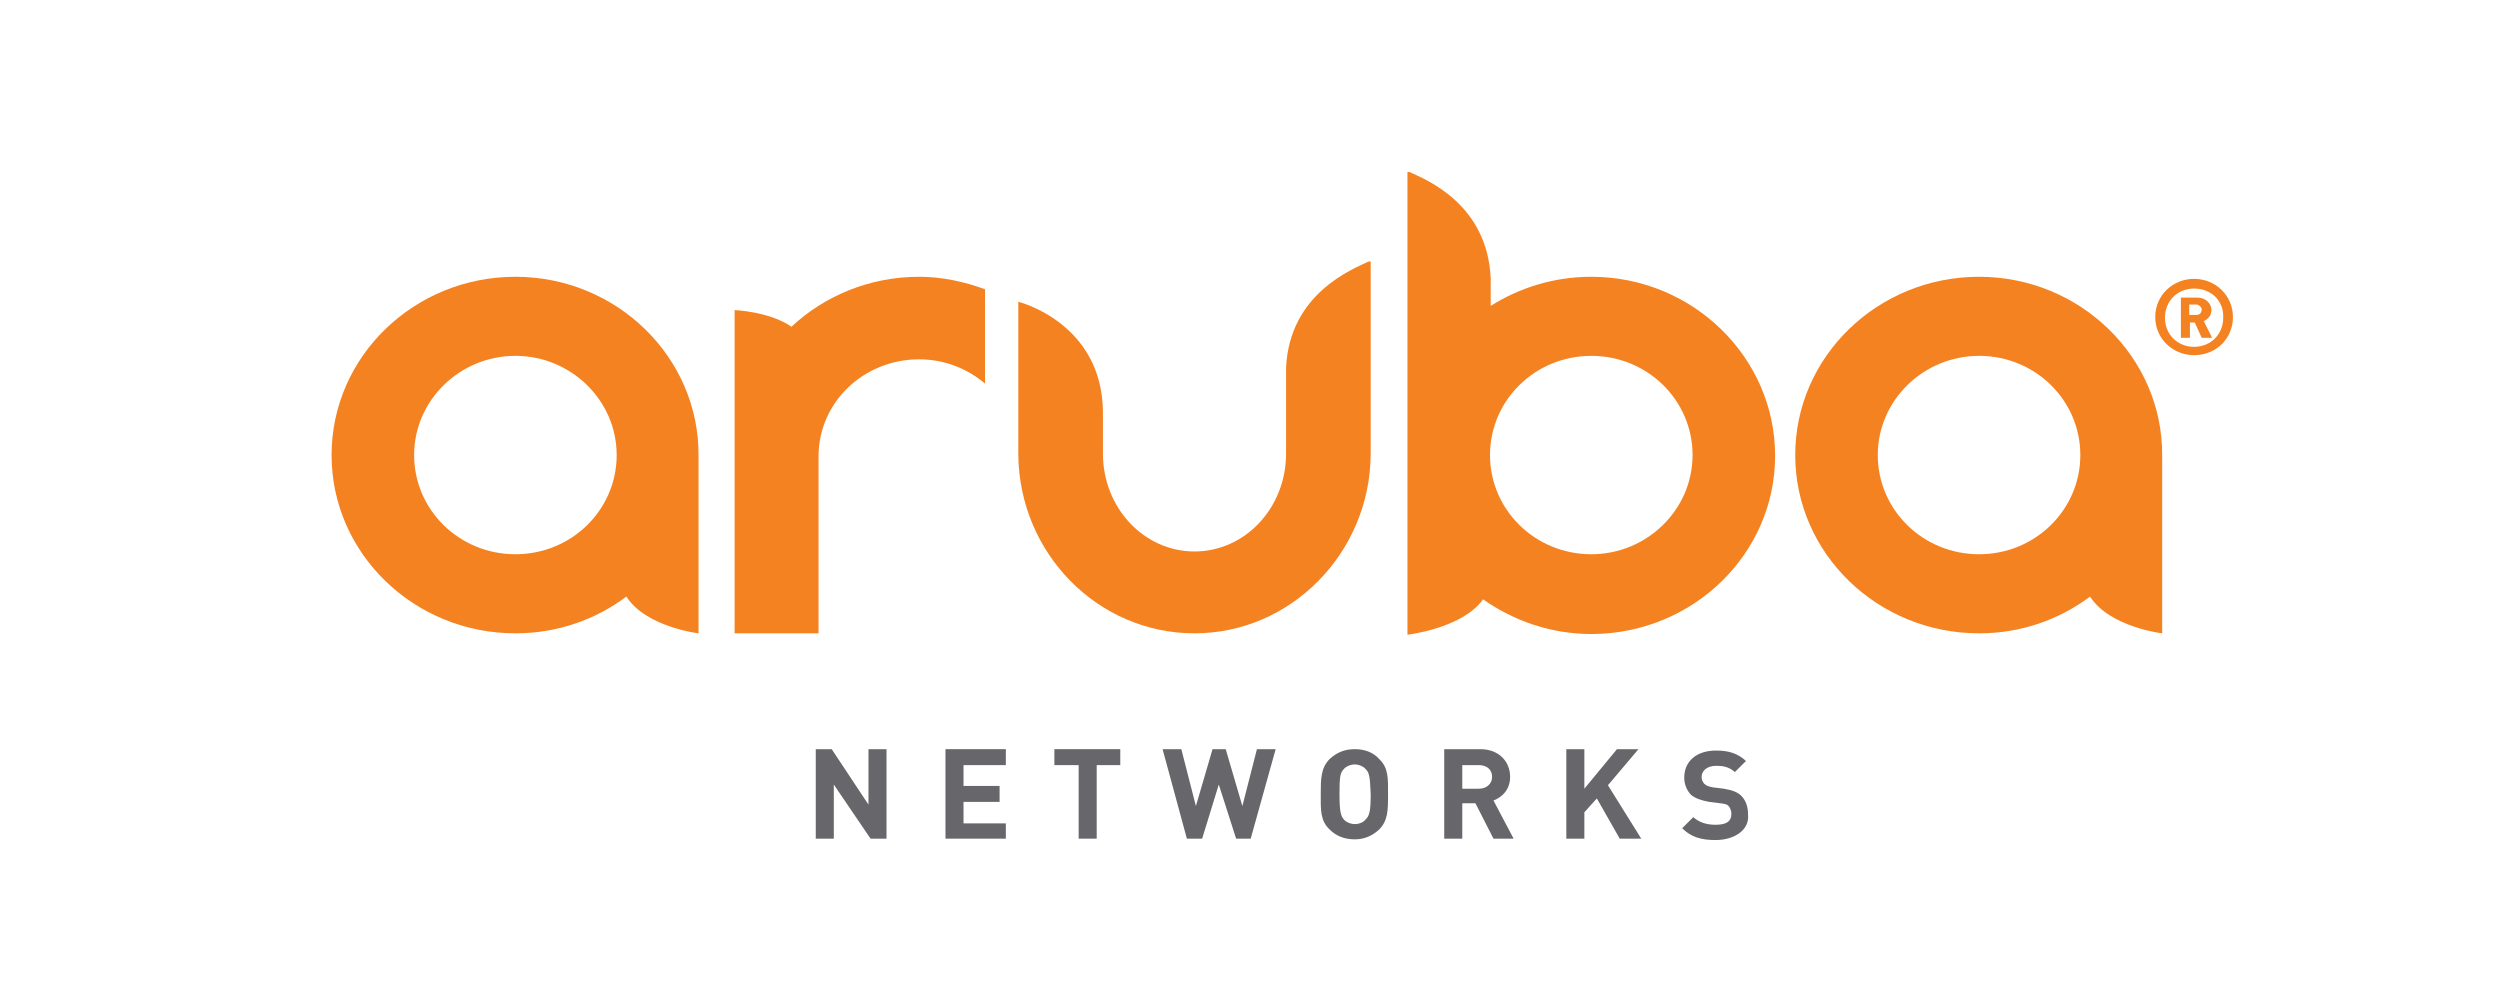
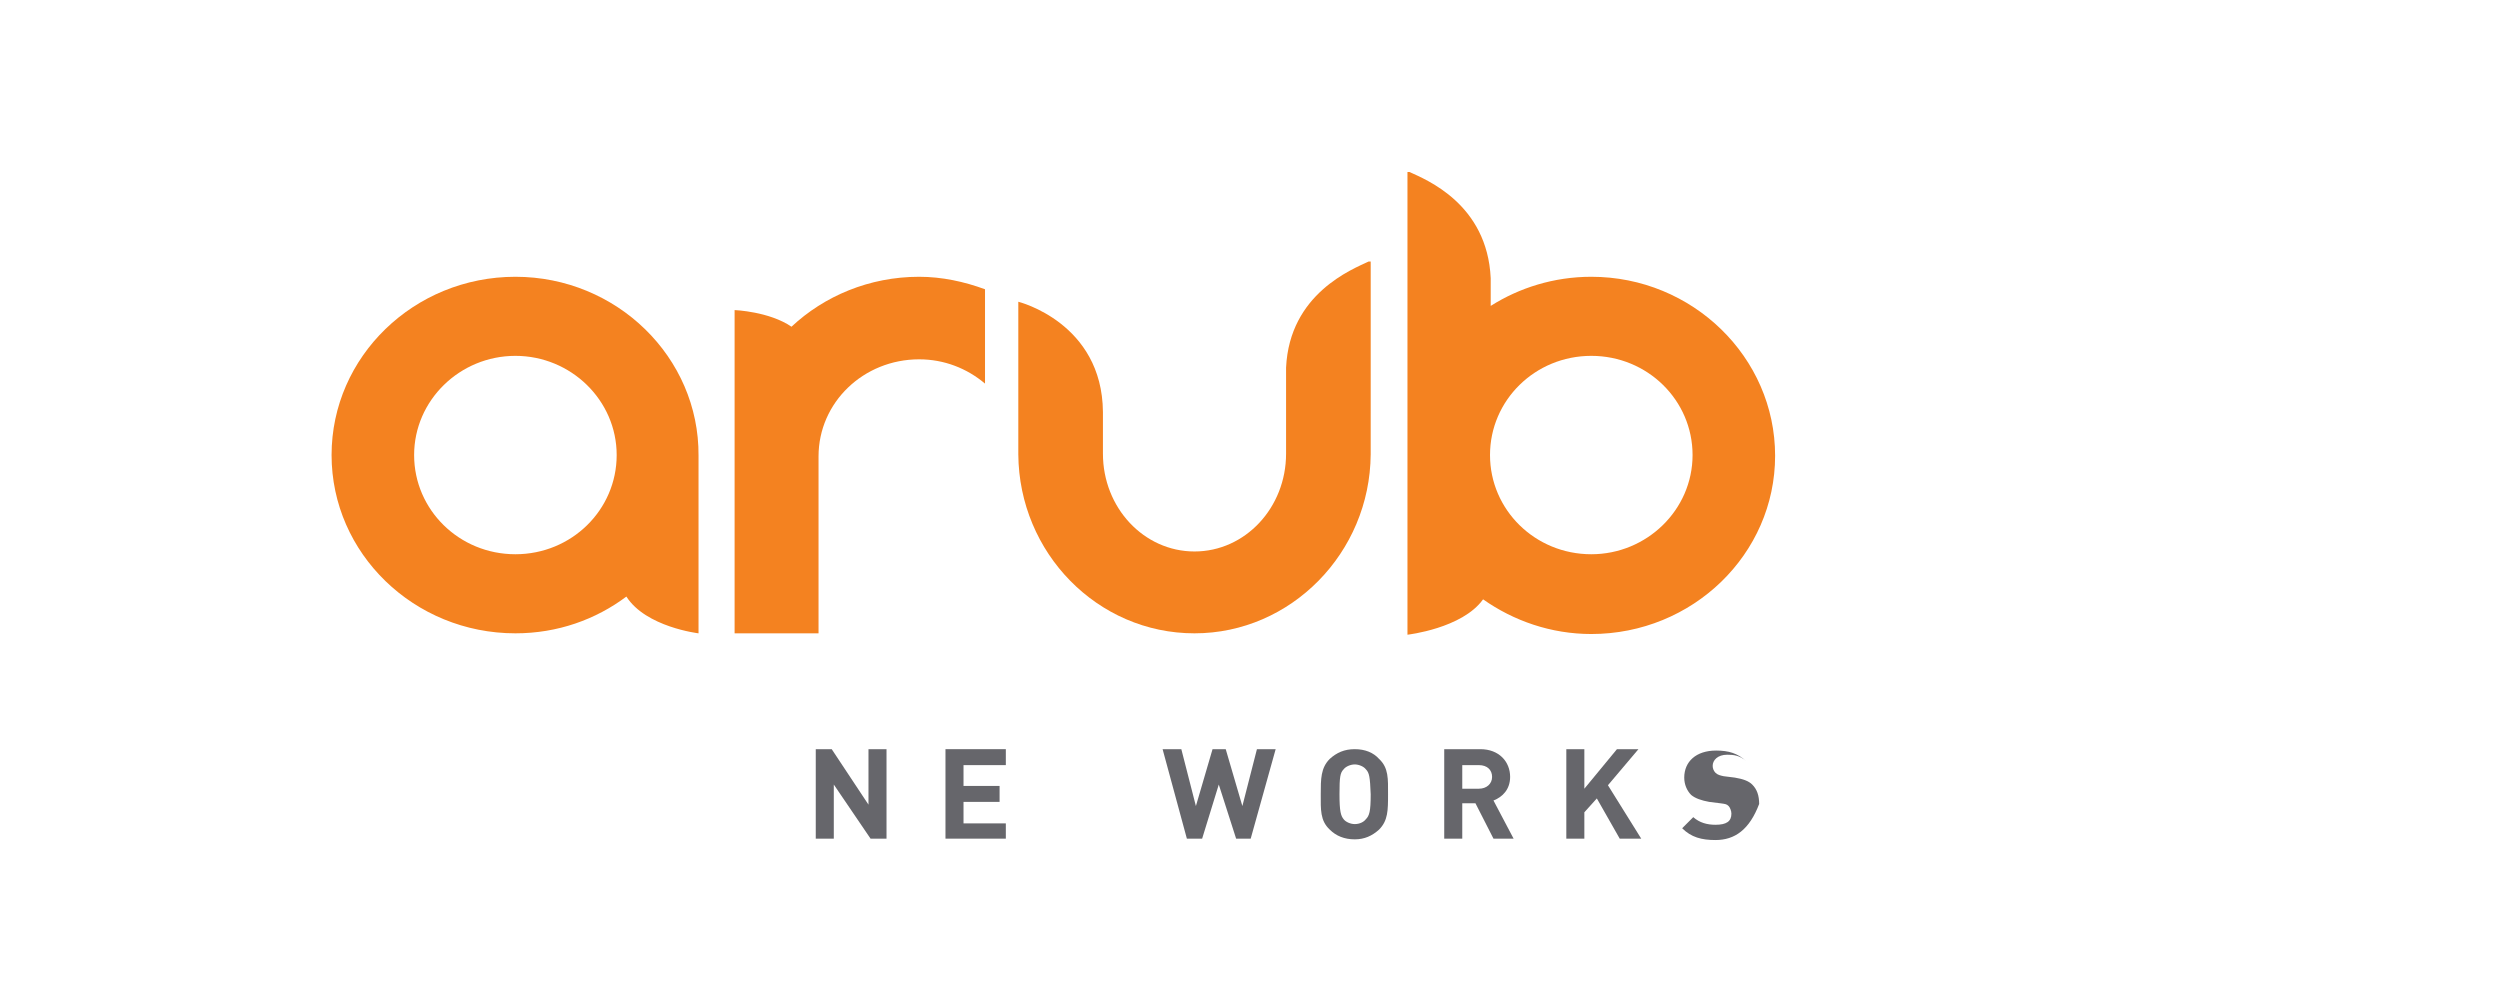
<svg xmlns="http://www.w3.org/2000/svg" version="1.1" id="Layer_1" x="0px" y="0px" viewBox="0 0 360.4 143.8" style="enable-background:new 0 0 360.4 143.8;" xml:space="preserve">
  <style type="text/css">
	.st0{fill:#66666B;}
	.st1{fill:#F48220;}
</style>
  <g>
    <polygon class="st0" points="125.5,120.9 120.2,113.1 120.2,120.9 117.6,120.9 117.6,108 119.9,108 125.2,116 125.2,108 127.8,108    127.8,120.9  " />
    <polygon class="st0" points="136.3,120.9 136.3,108 145,108 145,110.3 138.9,110.3 138.9,113.3 144.1,113.3 144.1,115.6    138.9,115.6 138.9,118.7 145,118.7 145,120.9  " />
-     <polygon class="st0" points="158.1,110.3 158.1,120.9 155.5,120.9 155.5,110.3 152,110.3 152,108 161.5,108 161.5,110.3  " />
    <polygon class="st0" points="180.3,120.9 178.2,120.9 175.7,113.1 173.3,120.9 171.1,120.9 167.6,108 170.3,108 172.4,116.2    174.8,108 176.7,108 179.1,116.2 181.2,108 183.9,108  " />
    <path class="st0" d="M196.9,110.9c-0.3-0.4-1-0.7-1.6-0.7s-1.3,0.3-1.6,0.7c-0.5,0.5-0.6,1.1-0.6,3.6c0,2.5,0.2,3.1,0.6,3.6   c0.3,0.4,1,0.7,1.6,0.7c0.7,0,1.3-0.3,1.6-0.7c0.5-0.5,0.7-1.1,0.7-3.6C197.5,112,197.4,111.4,196.9,110.9 M198.8,119.6   c-1,0.9-2.1,1.4-3.5,1.4c-1.5,0-2.7-0.5-3.6-1.4c-1.4-1.3-1.3-2.9-1.3-5.1c0-2.2,0-3.8,1.3-5.1c1-0.9,2.1-1.4,3.6-1.4   c1.5,0,2.7,0.5,3.5,1.4c1.4,1.3,1.3,2.9,1.3,5.1C200.1,116.8,200.1,118.3,198.8,119.6" />
    <path class="st0" d="M213.2,110.3h-2.4v3.4h2.4c1.1,0,1.9-0.7,1.9-1.7C215.1,111,214.4,110.3,213.2,110.3 M215.3,120.9l-2.6-5.1   h-1.9v5.1h-2.6V108h5.2c2.7,0,4.3,1.8,4.3,4c0,1.8-1.1,2.9-2.4,3.4l2.9,5.5H215.3z" />
    <polygon class="st0" points="233.5,120.9 230.2,115.1 228.4,117.1 228.4,120.9 225.8,120.9 225.8,108 228.4,108 228.4,113.7    233.1,108 236.2,108 231.8,113.2 236.6,120.9  " />
-     <path class="st0" d="M247.3,121.1c-2,0-3.5-0.4-4.8-1.7l1.6-1.6c0.9,0.8,2,1.1,3.2,1.1c1.6,0,2.3-0.5,2.3-1.6   c0-0.4-0.2-0.9-0.4-1.1c-0.3-0.3-0.5-0.3-1.2-0.4l-1.6-0.2c-1.1-0.2-2-0.5-2.6-1c-0.6-0.6-1-1.5-1-2.5c0-2.3,1.7-3.9,4.6-3.9   c1.8,0,3.1,0.4,4.3,1.5l-1.6,1.6c-0.9-0.8-1.8-0.9-2.7-0.9c-1.4,0-2.1,0.8-2.1,1.6c0,0.3,0.1,0.7,0.4,1c0.3,0.3,0.7,0.4,1.2,0.5   l1.6,0.2c1.2,0.2,2,0.5,2.5,1c0.7,0.7,1,1.6,1,2.8C252.2,119.6,250.1,121.1,247.3,121.1" />
-     <path class="st1" d="M316.6,43.9h-1v1.5h1c0.5,0,0.8-0.3,0.8-0.8C317.4,44.3,317,43.9,316.6,43.9 M317.4,48.7l-1-2.2h-0.7v2.2h-1.3   v-5.8h2.4c1.2,0,2,0.9,2,1.8c0,0.8-0.5,1.3-1.1,1.6l1.2,2.4C318.8,48.7,317.4,48.7,317.4,48.7z M316.3,41.6c-2.4,0-4.2,1.8-4.2,4.2   c0,2.4,1.8,4.2,4.2,4.2c2.4,0,4.2-1.8,4.2-4.2C320.6,43.4,318.8,41.6,316.3,41.6 M316.3,51.2c-3.1,0-5.6-2.4-5.6-5.5   s2.5-5.5,5.6-5.5s5.6,2.4,5.6,5.5S319.5,51.2,316.3,51.2" />
+     <path class="st0" d="M247.3,121.1c-2,0-3.5-0.4-4.8-1.7l1.6-1.6c0.9,0.8,2,1.1,3.2,1.1c1.6,0,2.3-0.5,2.3-1.6   c0-0.4-0.2-0.9-0.4-1.1c-0.3-0.3-0.5-0.3-1.2-0.4l-1.6-0.2c-1.1-0.2-2-0.5-2.6-1c-0.6-0.6-1-1.5-1-2.5c0-2.3,1.7-3.9,4.6-3.9   c1.8,0,3.1,0.4,4.3,1.5c-0.9-0.8-1.8-0.9-2.7-0.9c-1.4,0-2.1,0.8-2.1,1.6c0,0.3,0.1,0.7,0.4,1c0.3,0.3,0.7,0.4,1.2,0.5   l1.6,0.2c1.2,0.2,2,0.5,2.5,1c0.7,0.7,1,1.6,1,2.8C252.2,119.6,250.1,121.1,247.3,121.1" />
    <path class="st1" d="M197.6,52.8V37.7h-0.3c-2.3,1.1-11.4,4.6-11.9,15.3v-0.3v0.1v12.6c0,7.8-5.9,14.1-13.2,14.1   s-13.2-6.3-13.2-14.1v-6c-0.1-12.9-12.2-15.9-12.2-15.9v22l0,0c0.1,14.2,11.4,25.8,25.4,25.8c13.9,0,25.3-11.6,25.4-25.8l0,0V52.8z   " />
    <path class="st1" d="M132.5,39.9c-7.2,0-13.7,2.8-18.4,7.2c-3.2-2.2-8.2-2.4-8.2-2.4v21.1v0.4v25.1H118V65.8c0-7.8,6.5-14,14.5-14   c3.6,0,6.9,1.3,9.5,3.5V41.7C139,40.6,135.8,39.9,132.5,39.9" />
    <path class="st1" d="M74.3,79.9c-8.1,0-14.6-6.4-14.6-14.3s6.6-14.3,14.6-14.3s14.6,6.4,14.6,14.3S82.4,79.9,74.3,79.9 M74.3,39.9   c-14.6,0-26.5,11.5-26.5,25.7s11.9,25.7,26.5,25.7c6.1,0,11.6-2,16-5.3c2.8,4.4,10.4,5.3,10.4,5.3v-4.2V66.8v-1.1   C100.8,51.5,88.9,39.9,74.3,39.9" />
-     <path class="st1" d="M285.3,79.9c-8.1,0-14.6-6.4-14.6-14.3s6.6-14.3,14.6-14.3c8.1,0,14.6,6.4,14.6,14.3S293.4,79.9,285.3,79.9    M285.3,39.9c-14.6,0-26.5,11.5-26.5,25.7s11.9,25.7,26.5,25.7c6.1,0,11.6-2,16-5.3c2.8,4.4,10.4,5.3,10.4,5.3v-4.2V66.8v-1.1   C311.8,51.5,299.9,39.9,285.3,39.9" />
    <path class="st1" d="M229.4,79.9c-8.1,0-14.6-6.4-14.6-14.3s6.5-14.3,14.6-14.3c8.1,0,14.6,6.4,14.6,14.3S237.4,79.9,229.4,79.9    M229.4,39.9c-5.4,0-10.4,1.6-14.5,4.2v-4c-0.5-10.7-9.3-14.2-11.7-15.3h-0.3v40.8v1.6v20v4.3c0,0,7.9-0.9,10.9-5.1   c4.4,3.1,9.8,5,15.6,5c14.6,0,26.5-11.5,26.5-25.7C255.9,51.5,244,39.9,229.4,39.9" />
  </g>
</svg>